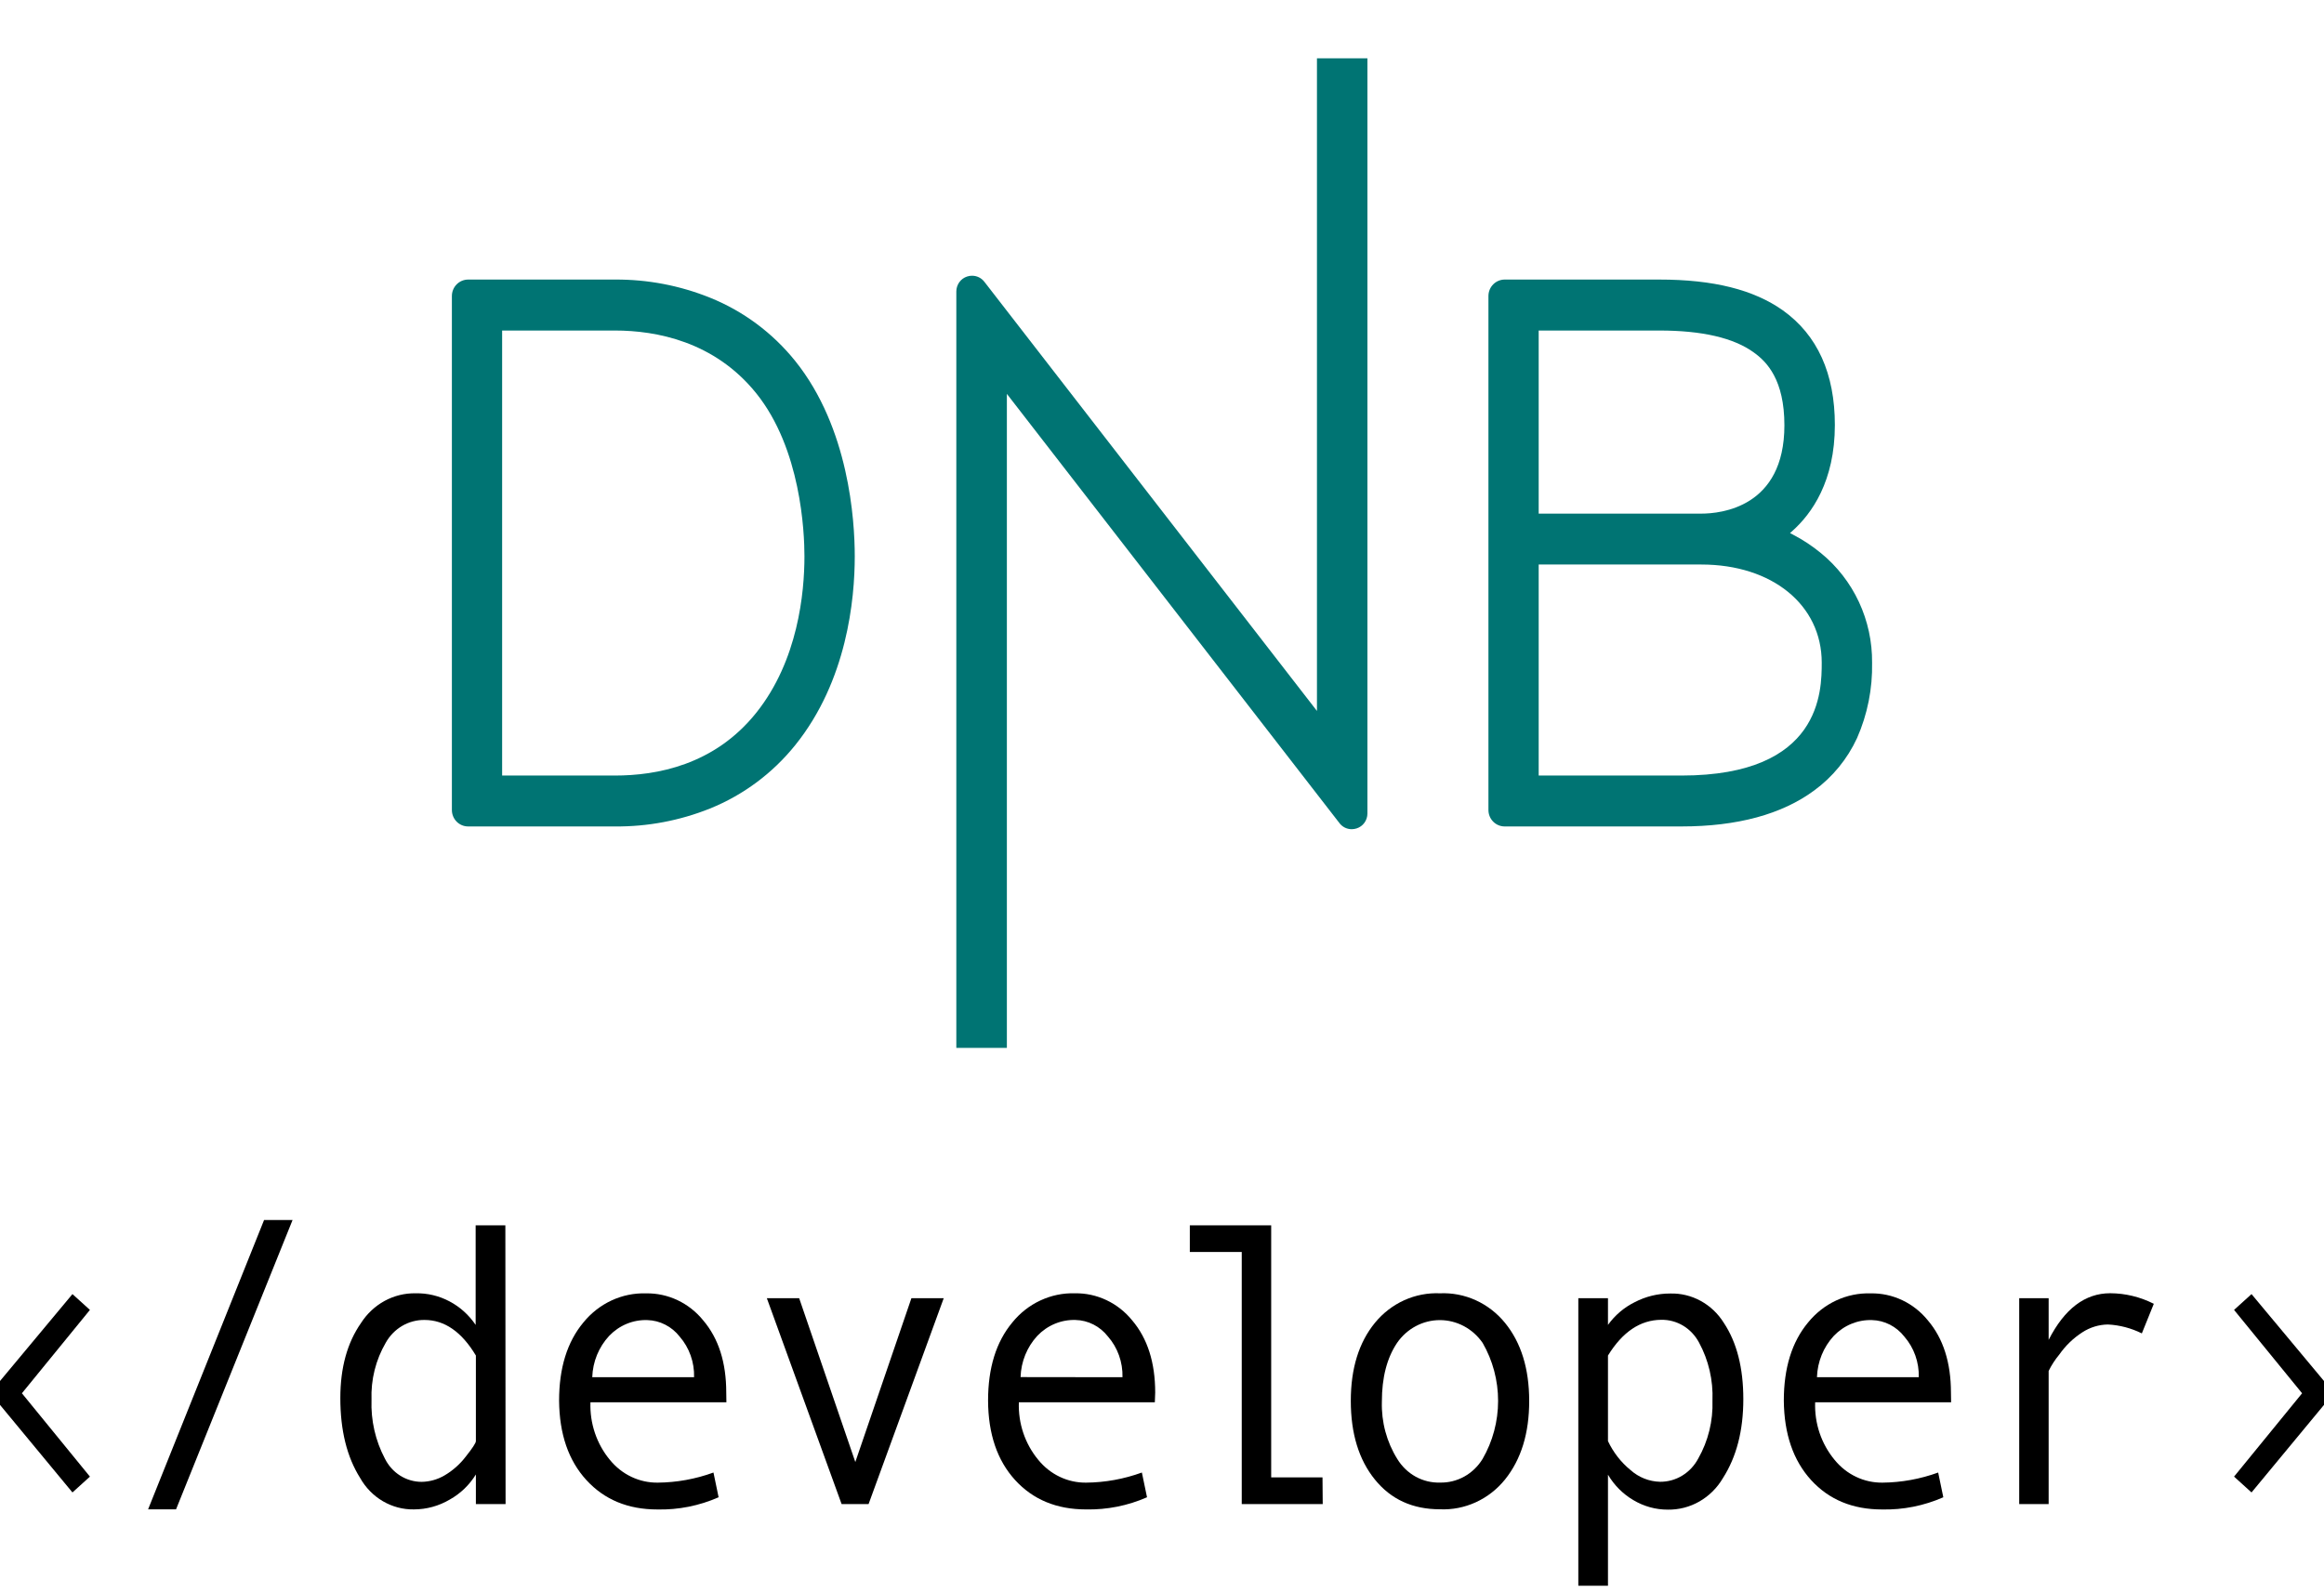
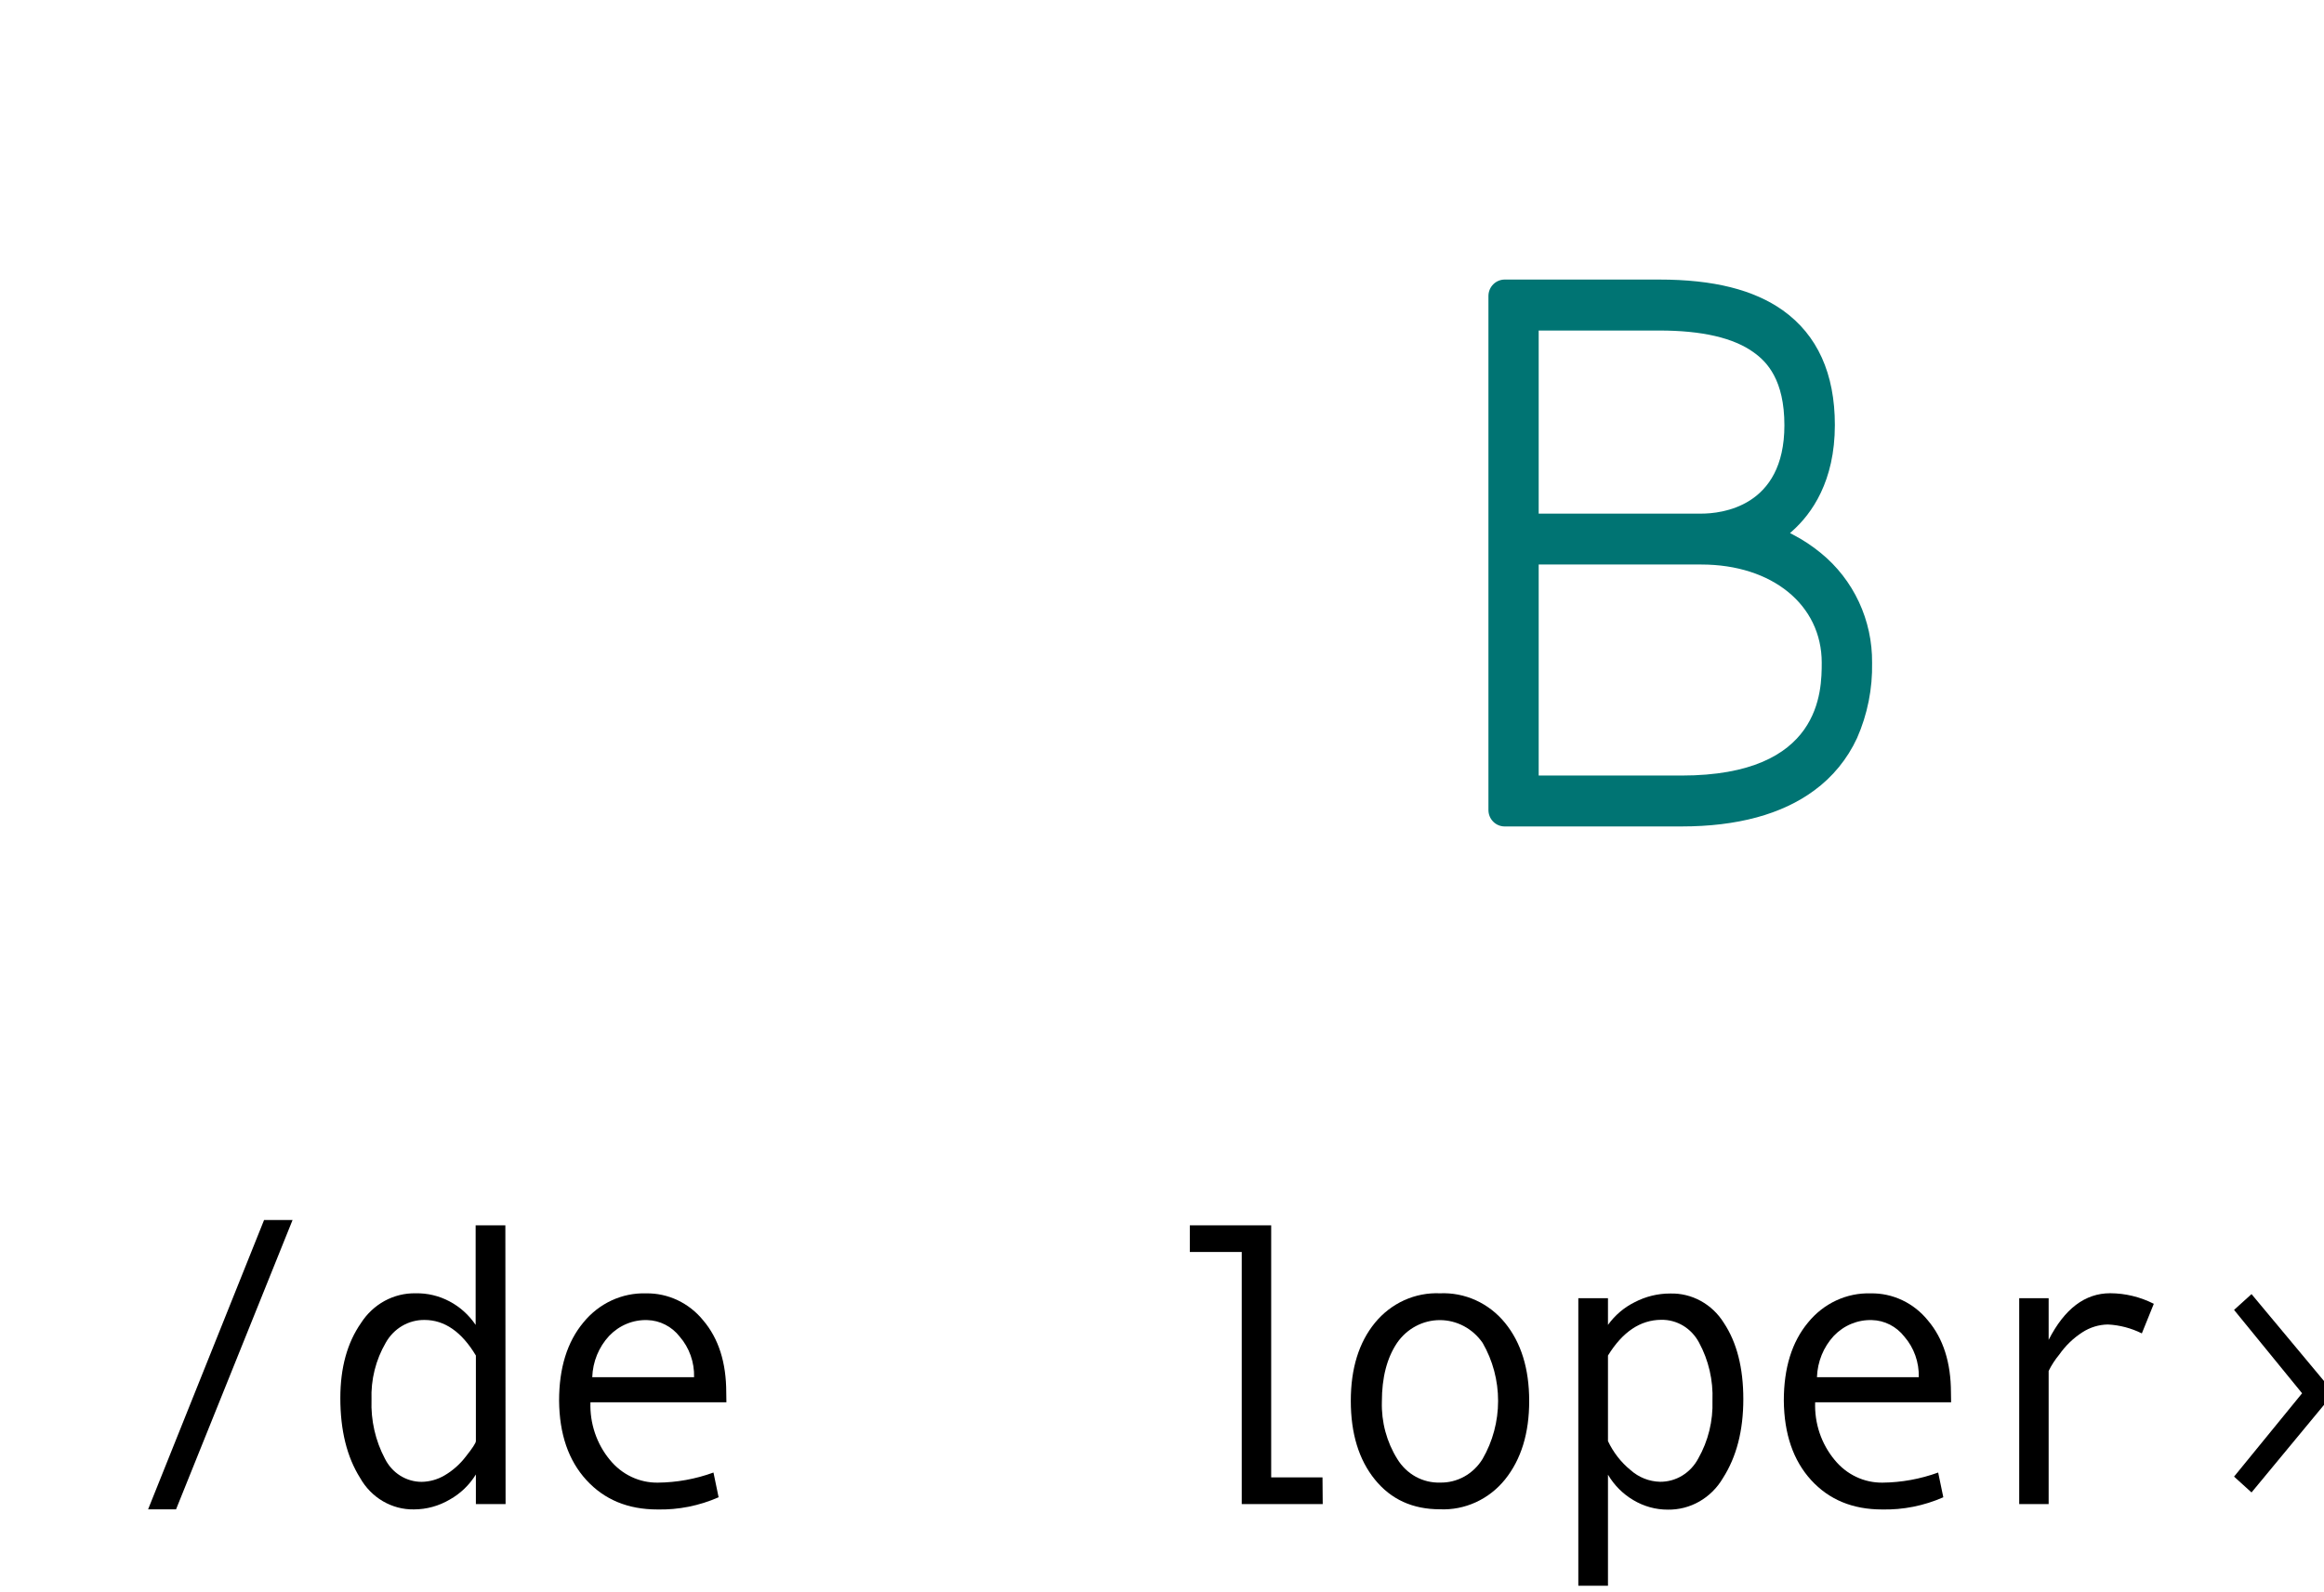
<svg xmlns="http://www.w3.org/2000/svg" width="108" height="74" viewBox="0 0 108 74" fill="none">
  <path d="M86.3 34.308C86.785 33.207 87.023 32.011 86.999 30.805C87.008 29.83 86.799 28.864 86.388 27.982C85.977 27.1 85.373 26.323 84.623 25.711C84.217 25.377 83.777 25.086 83.311 24.845L83.185 24.779L83.291 24.684C84.194 23.88 85.269 22.372 85.269 19.756C85.269 17.366 84.457 15.573 82.856 14.429C81.501 13.467 79.628 12.995 77.114 12.995H69.924C69.724 12.995 69.532 13.076 69.391 13.219C69.249 13.363 69.17 13.557 69.17 13.759V37.652C69.17 37.855 69.249 38.049 69.391 38.193C69.532 38.336 69.724 38.416 69.924 38.416H78.142C80.732 38.416 82.806 37.853 84.307 36.745C85.165 36.118 85.852 35.279 86.3 34.308ZM71.505 15.364H77.114C79.09 15.364 80.566 15.703 81.501 16.383C82.112 16.819 82.924 17.657 82.924 19.771C82.924 23.592 79.963 23.875 79.058 23.875H71.505V15.364ZM78.142 36.048H71.505V26.241H79.062C82.356 26.241 84.659 28.118 84.659 30.805C84.656 32.105 84.656 36.05 78.142 36.05V36.048Z" fill="#007473" />
-   <path d="M62.817 38.544C62.894 38.543 62.97 38.531 63.043 38.508C63.189 38.462 63.316 38.37 63.407 38.245C63.497 38.12 63.546 37.97 63.546 37.815V2.71H61.201V33.047L45.75 13.105C45.682 13.014 45.594 12.941 45.493 12.891C45.392 12.841 45.281 12.816 45.169 12.817C45.093 12.817 45.018 12.829 44.945 12.853C44.8 12.899 44.672 12.991 44.582 13.116C44.492 13.241 44.443 13.391 44.442 13.546V48.71H46.791V18.309L62.229 38.238C62.296 38.333 62.384 38.41 62.486 38.464C62.589 38.517 62.702 38.544 62.817 38.544Z" fill="#007473" />
-   <path d="M36.956 34.636C39.365 31.643 39.722 27.853 39.722 25.861C39.722 24.165 39.45 19.888 36.956 16.781C35.904 15.472 34.54 14.459 32.992 13.836C31.587 13.27 30.088 12.985 28.577 12.995H21.754C21.554 12.995 21.362 13.076 21.221 13.219C21.079 13.363 21 13.557 21 13.76V37.652C21 37.855 21.079 38.049 21.221 38.193C21.362 38.336 21.554 38.416 21.754 38.416H28.577C30.088 38.43 31.587 38.147 32.992 37.584C34.539 36.959 35.904 35.945 36.956 34.636ZM28.577 36.05H23.335V15.364H28.577C30.503 15.364 33.205 15.874 35.141 18.278C37.223 20.864 37.384 24.733 37.384 25.859C37.384 27.535 37.092 30.698 35.141 33.136C33.19 35.574 30.503 36.05 28.577 36.05Z" fill="#007473" />
-   <path d="M4.179 68.638L3.367 69.374L0 65.304V64.194L3.367 60.154L4.179 60.889L1.018 64.764L4.179 68.638Z" fill="black" />
  <path d="M13.596 56.71L8.181 70.16H6.882L12.272 56.71H13.596Z" fill="black" />
  <path d="M23.495 69.915H22.115V68.538C21.813 69.028 21.395 69.429 20.902 69.704C20.394 70.004 19.819 70.162 19.235 70.162C18.73 70.171 18.233 70.039 17.794 69.782C17.355 69.525 16.989 69.151 16.735 68.699C16.121 67.723 15.815 66.485 15.816 64.985C15.816 63.579 16.136 62.417 16.776 61.499C17.053 61.066 17.431 60.712 17.874 60.47C18.318 60.229 18.812 60.107 19.313 60.117C19.859 60.105 20.398 60.233 20.885 60.49C21.372 60.746 21.79 61.122 22.104 61.586V56.957H23.485L23.495 69.915ZM22.115 66.987V63.01C21.455 61.908 20.66 61.356 19.729 61.356C19.366 61.351 19.008 61.446 18.691 61.631C18.375 61.816 18.111 62.086 17.928 62.411C17.461 63.211 17.23 64.135 17.265 65.07C17.23 66.022 17.445 66.967 17.887 67.802C18.049 68.128 18.294 68.402 18.596 68.592C18.898 68.782 19.244 68.882 19.597 68.881C19.965 68.875 20.326 68.775 20.648 68.588C21.034 68.364 21.373 68.064 21.648 67.704C21.96 67.311 22.115 67.072 22.115 66.987Z" fill="black" />
  <path d="M33.757 65.183H27.439C27.404 66.163 27.728 67.121 28.345 67.863C28.618 68.198 28.958 68.467 29.343 68.649C29.727 68.832 30.145 68.923 30.568 68.918C31.45 68.91 32.324 68.752 33.156 68.448L33.395 69.598C32.495 69.994 31.526 70.187 30.55 70.165C29.185 70.165 28.085 69.71 27.251 68.799C26.417 67.888 25.994 66.658 25.982 65.107C25.982 63.588 26.358 62.377 27.109 61.475C27.465 61.036 27.912 60.686 28.416 60.451C28.921 60.216 29.47 60.103 30.022 60.12C30.527 60.111 31.028 60.22 31.488 60.437C31.948 60.655 32.356 60.976 32.681 61.378C33.394 62.217 33.75 63.334 33.75 64.73L33.757 65.183ZM32.255 64.018C32.274 63.322 32.034 62.646 31.585 62.129C31.403 61.896 31.174 61.707 30.915 61.575C30.656 61.442 30.372 61.37 30.083 61.362C29.754 61.351 29.427 61.41 29.121 61.537C28.815 61.664 28.538 61.855 28.307 62.098C27.826 62.615 27.546 63.299 27.523 64.018H32.255Z" fill="black" />
-   <path d="M43.856 60.346L40.364 69.915H39.111L35.637 60.346H37.139L39.748 67.96L42.354 60.346H43.856Z" fill="black" />
-   <path d="M53.667 65.183H47.348C47.312 66.164 47.636 67.121 48.254 67.863C48.527 68.198 48.868 68.467 49.252 68.649C49.636 68.832 50.054 68.923 50.477 68.918C51.359 68.91 52.233 68.751 53.065 68.448L53.304 69.598C52.408 69.991 51.444 70.183 50.472 70.163C49.103 70.163 48.004 69.707 47.173 68.797C46.343 67.886 45.924 66.655 45.917 65.104C45.917 63.585 46.292 62.375 47.044 61.473C47.399 61.033 47.846 60.683 48.35 60.449C48.854 60.214 49.402 60.1 49.954 60.117C50.459 60.108 50.96 60.217 51.42 60.435C51.88 60.652 52.288 60.973 52.614 61.375C53.326 62.214 53.683 63.331 53.684 64.727L53.667 65.183ZM52.164 64.018C52.182 63.319 51.94 62.641 51.487 62.124C51.305 61.891 51.076 61.701 50.817 61.569C50.557 61.436 50.274 61.364 49.985 61.357C49.656 61.346 49.328 61.406 49.023 61.532C48.717 61.659 48.44 61.849 48.208 62.092C47.728 62.61 47.45 63.294 47.427 64.012L52.164 64.018Z" fill="black" />
  <path d="M61.469 69.915H57.706V58.197H55.293V56.957H59.074V68.675H61.459L61.469 69.915Z" fill="black" />
  <path d="M66.918 60.117C67.489 60.092 68.059 60.202 68.582 60.44C69.106 60.678 69.571 61.038 69.94 61.491C70.688 62.409 71.063 63.618 71.064 65.118C71.066 66.617 70.692 67.836 69.94 68.773C69.572 69.228 69.108 69.59 68.584 69.83C68.06 70.07 67.49 70.182 66.918 70.157C65.648 70.157 64.639 69.697 63.894 68.775C63.147 67.854 62.774 66.635 62.774 65.118C62.774 63.611 63.149 62.4 63.898 61.486C64.269 61.034 64.733 60.676 65.256 60.439C65.78 60.202 66.348 60.092 66.918 60.117ZM66.918 68.915C67.312 68.925 67.701 68.828 68.049 68.635C68.396 68.442 68.689 68.159 68.9 67.813C69.371 66.999 69.619 66.067 69.619 65.118C69.619 64.168 69.371 63.236 68.9 62.422C68.673 62.094 68.375 61.827 68.029 61.643C67.683 61.459 67.3 61.363 66.912 61.363C66.523 61.363 66.141 61.459 65.795 61.643C65.449 61.827 65.15 62.094 64.924 62.422C64.452 63.125 64.217 64.036 64.218 65.154C64.19 66.099 64.441 67.029 64.936 67.821C65.147 68.166 65.441 68.449 65.788 68.641C66.135 68.832 66.525 68.927 66.918 68.915Z" fill="black" />
  <path d="M74.725 61.586C75.05 61.135 75.476 60.773 75.965 60.531C76.477 60.264 77.042 60.126 77.615 60.127C78.108 60.113 78.597 60.231 79.034 60.47C79.471 60.709 79.841 61.06 80.109 61.491C80.713 62.4 81.015 63.583 81.015 65.041C81.015 66.498 80.699 67.721 80.066 68.709C79.799 69.163 79.423 69.537 78.974 69.794C78.525 70.051 78.02 70.181 77.508 70.173C76.945 70.175 76.392 70.022 75.904 69.73C75.421 69.446 75.015 69.04 74.725 68.548V73.71H73.347V60.346H74.725V61.586ZM74.725 63.01V66.987C74.973 67.513 75.332 67.973 75.775 68.335C76.158 68.675 76.642 68.867 77.145 68.878C77.508 68.881 77.865 68.782 78.177 68.591C78.49 68.4 78.747 68.125 78.922 67.794C79.384 66.981 79.613 66.048 79.581 65.104C79.619 64.161 79.402 63.225 78.955 62.403C78.782 62.079 78.528 61.809 78.22 61.623C77.912 61.438 77.56 61.343 77.204 61.349C76.229 61.354 75.403 61.908 74.725 63.01Z" fill="black" />
  <path d="M90.671 65.183H84.353C84.317 66.164 84.641 67.121 85.259 67.863C85.532 68.198 85.872 68.467 86.257 68.649C86.641 68.832 87.059 68.923 87.482 68.918C88.364 68.91 89.238 68.751 90.07 68.448L90.309 69.598C89.409 69.994 88.44 70.187 87.464 70.165C86.096 70.165 84.996 69.71 84.165 68.799C83.335 67.888 82.912 66.658 82.897 65.107C82.897 63.588 83.272 62.377 84.023 61.475C84.379 61.036 84.825 60.686 85.329 60.451C85.833 60.216 86.382 60.103 86.934 60.12C87.439 60.111 87.94 60.219 88.4 60.437C88.86 60.654 89.268 60.976 89.593 61.378C90.305 62.216 90.662 63.334 90.664 64.73L90.671 65.183ZM89.169 64.018C89.187 63.322 88.946 62.645 88.497 62.129C88.315 61.896 88.086 61.707 87.827 61.574C87.567 61.442 87.284 61.369 86.995 61.362C86.666 61.351 86.338 61.411 86.033 61.537C85.727 61.664 85.45 61.855 85.218 62.098C84.739 62.616 84.461 63.3 84.437 64.018H89.169Z" fill="black" />
  <path d="M100.091 60.605L99.535 61.981C99.043 61.736 98.508 61.595 97.962 61.567C97.54 61.572 97.127 61.698 96.769 61.931C96.35 62.201 95.986 62.553 95.696 62.968C95.503 63.199 95.337 63.454 95.204 63.727V69.915H93.836V60.346H95.204V62.282C95.94 60.837 96.894 60.114 98.066 60.114C98.768 60.117 99.46 60.285 100.091 60.605Z" fill="black" />
  <path d="M108 65.304L104.632 69.374L103.82 68.638L106.982 64.764L103.82 60.889L104.632 60.154L108 64.194V65.304Z" fill="black" />
</svg>